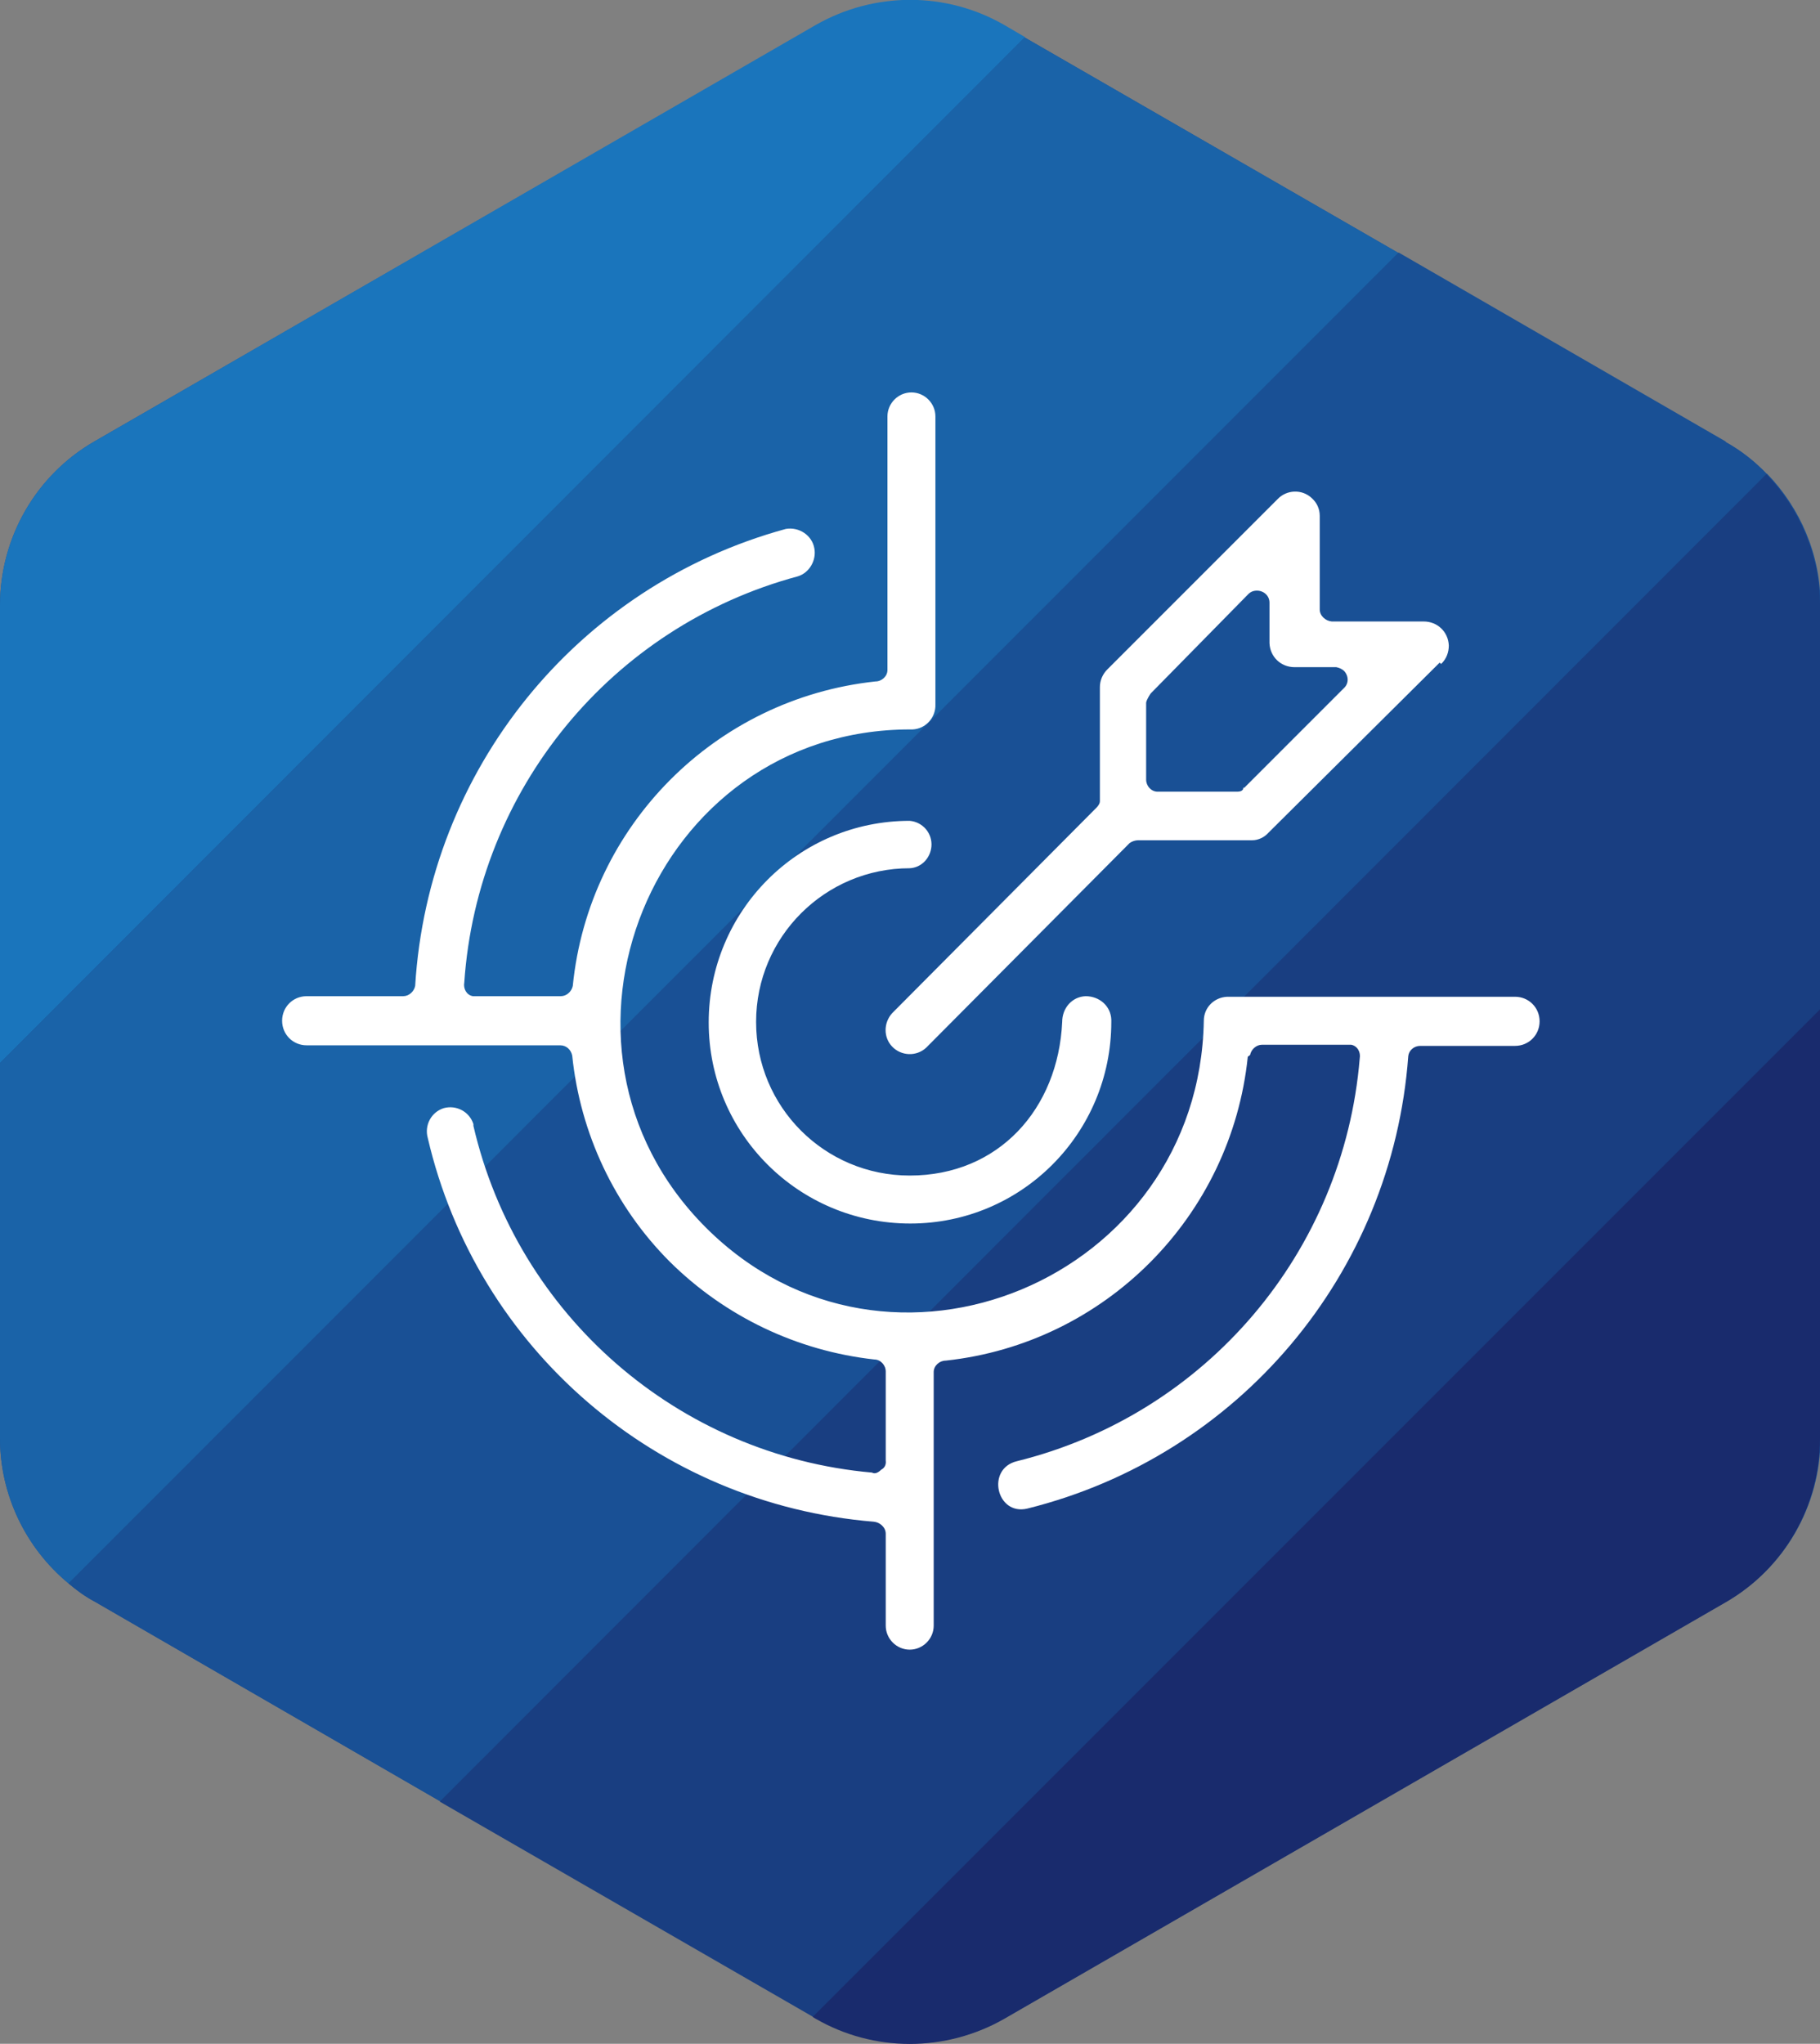
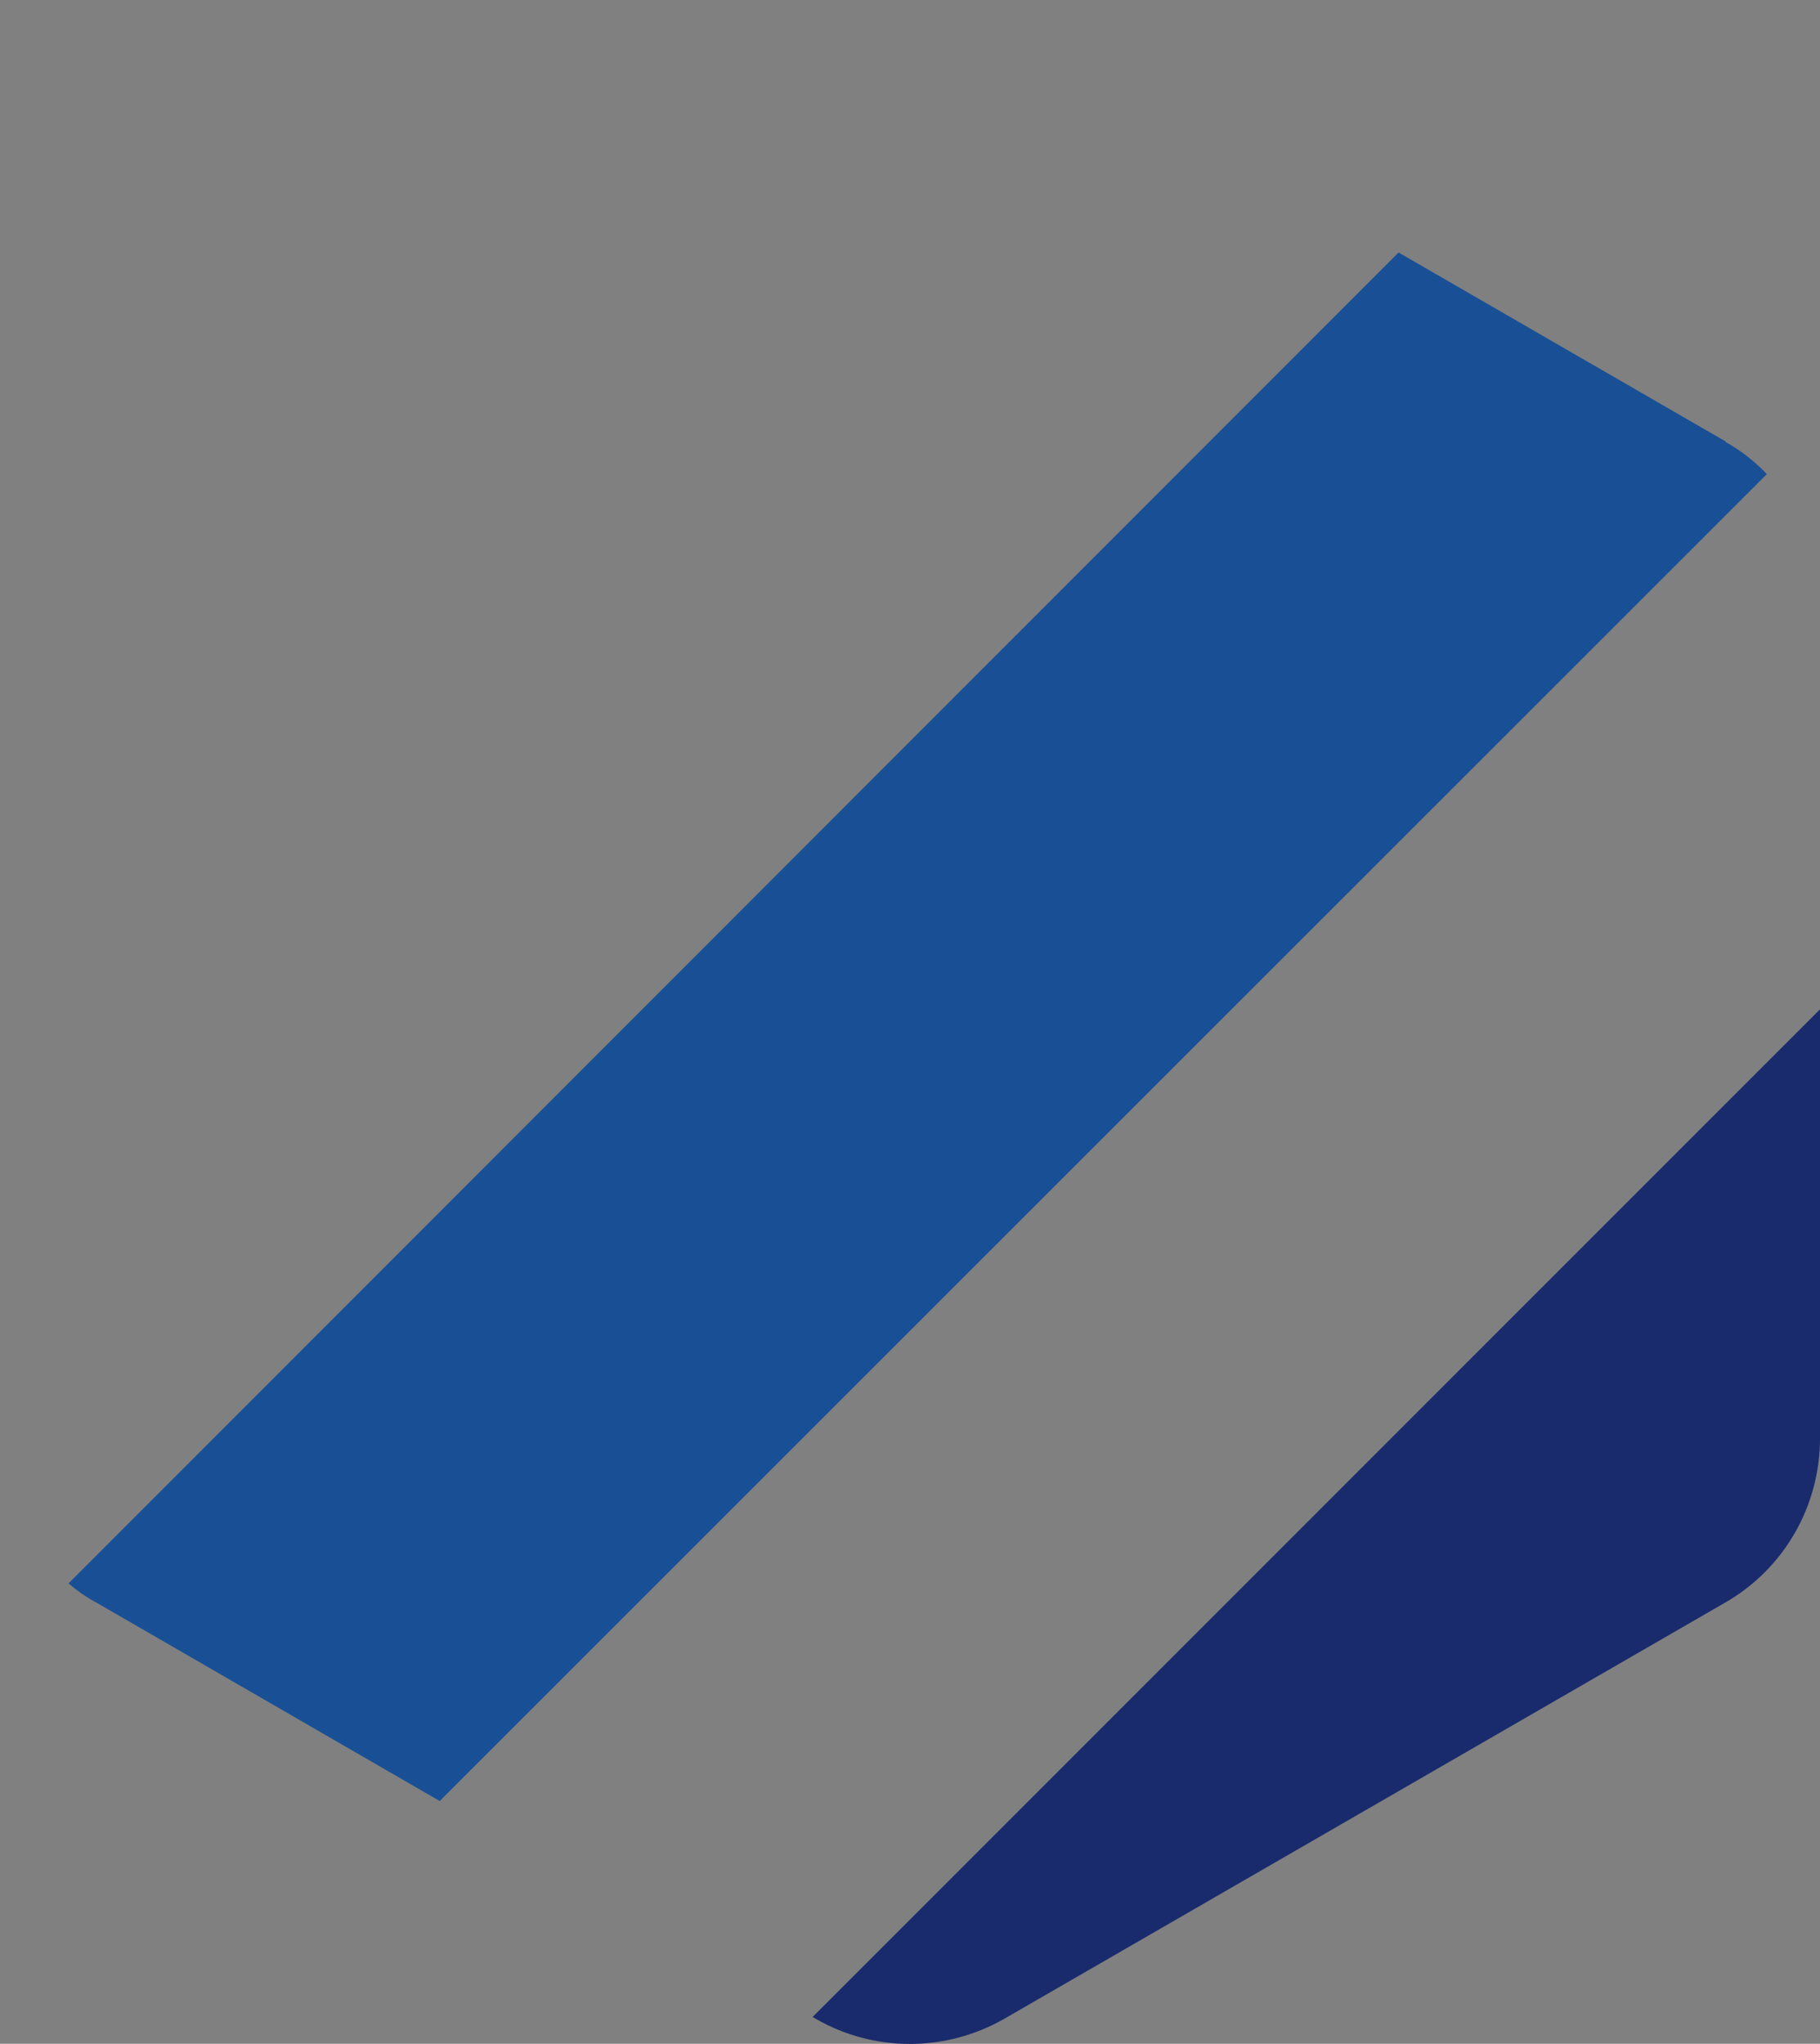
<svg xmlns="http://www.w3.org/2000/svg" id="b" viewBox="0 0 31.87 35.78">
  <rect x="0" y="0" width="31.87" height="35.78" fill="#808080" stroke="none" />
  <defs>
    <style>.e{fill:#fff;}.f{fill:#1a63a8;}.g{fill:#193e81;}.h{fill:#192b6d;}.i{fill:#195095;}.j{fill:#1a75bc;}</style>
  </defs>
  <g id="c">
-     <path class="i" d="m30.94,8.3c-.21-.22-.45-.41-.72-.56l-5.73-3.31-6.54-3.77-.36-.21c-1.02-.59-2.29-.59-3.31,0L1.65,7.73c-1.02.59-1.65,1.68-1.65,2.87v14.58c0,.99.45,1.92,1.2,2.54.14.12.29.23.46.32l6.04,3.49,6.54,3.77.05.03c1.02.59,2.29.59,3.31,0l12.63-7.29c1.02-.59,1.65-1.68,1.65-2.87v-14.58c0-.87-.35-1.69-.94-2.3Z" />
    <g>
-       <path class="j" d="m17.59.44c-1.02-.59-2.28-.59-3.31,0L1.65,7.73c-1.02.59-1.65,1.68-1.65,2.87v8.01L17.95.65l-.36-.21Z" />
-       <path class="f" d="m17.95.65L0,18.61v6.57c0,.99.45,1.92,1.2,2.54L24.49,4.43l-6.54-3.77Z" />
      <path class="i" d="m30.22,7.73l-5.73-3.31L1.2,27.72c.14.12.29.23.46.32l6.04,3.49L30.94,8.3c-.21-.22-.45-.41-.72-.56Z" />
-       <path class="g" d="m31.87,10.6c0-.87-.35-1.69-.94-2.3L7.7,31.54l6.54,3.77,17.64-17.64v-7.07Z" />
      <path class="h" d="m17.59,35.34l12.63-7.29c1.02-.59,1.65-1.68,1.65-2.87v-7.51l-17.64,17.64.05.03c1.02.59,2.28.59,3.31,0Z" />
    </g>
-     <path id="d" class="e" d="m21.85,18.5c-.29,2.8-2.5,5.02-5.29,5.32-.11,0-.21.09-.21.2,0,0,0,0,0,0v4.44c0,.23-.19.42-.42.42s-.42-.19-.42-.42v-1.61c0-.11-.1-.2-.21-.21-3.79-.31-6.95-3.02-7.81-6.72-.06-.22.06-.45.28-.52.22-.06.45.06.52.28,0,0,0,.02,0,.03.77,3.32,3.59,5.77,6.98,6.07.05.03.11,0,.16-.05.06-.03.09-.09.08-.16v-1.56c0-.11-.09-.21-.2-.21,0,0,0,0,0,0-1.35-.15-2.61-.75-3.58-1.71-.97-.97-1.57-2.25-1.71-3.61-.02-.1-.1-.18-.21-.18h-4.44c-.24,0-.43-.19-.43-.43s.19-.43.43-.43h1.69c.1,0,.19-.08.21-.18.23-3.78,2.83-7,6.49-8,.23-.04.46.11.5.34.04.21-.09.43-.29.49-3.27.88-5.61,3.74-5.84,7.11-.02.11.04.22.15.24.02,0,.04,0,.06,0h1.48c.1,0,.19-.08.21-.18.28-2.81,2.5-5.03,5.3-5.33.11,0,.21-.09.21-.2,0,0,0,0,0,0v-4.44c0-.23.19-.42.42-.42s.42.19.42.42v5.04c.01.23-.17.43-.4.44-.01,0-.03,0-.04,0-4.52,0-6.77,5.53-3.58,8.72s8.64.91,8.72-3.62c0-.23.18-.41.41-.42,0,0,0,0,0,0h5.04c.24,0,.43.19.43.43s-.19.43-.43.43h-1.66c-.11,0-.2.08-.21.18-.28,3.81-2.97,7-6.67,7.92-.54.13-.73-.7-.18-.83,3.31-.82,5.72-3.66,6-7.05.02-.11-.04-.22-.15-.24-.02,0-.04,0-.06,0h-1.5c-.1,0-.19.08-.21.18h0Zm3.36-6.9l-3,2.98c-.07.08-.18.13-.28.13h-2c-.05,0-.11.02-.15.05l-3.56,3.58c-.17.16-.44.15-.6-.02-.15-.16-.15-.41,0-.58l3.56-3.58s.08-.07.08-.13v-2c0-.12.05-.23.13-.31l2.98-2.98c.16-.17.43-.18.6-.02.09.08.14.19.14.31v1.64c0,.11.1.2.21.21h1.61c.24,0,.43.18.44.42,0,.12-.04.23-.13.32h-.01Zm-3.42,2.19l1.74-1.74c.09-.08.09-.21.01-.3-.04-.04-.09-.06-.14-.07h-.73c-.24,0-.43-.18-.44-.42v-.71c0-.12-.1-.21-.22-.21-.06,0-.11.02-.15.06l-1.71,1.74s-.07.1-.08.16v1.35c0,.11.09.21.2.21,0,0,0,0,0,0h1.37c.05,0,.11,0,.13-.05v-.02Zm-2.33,4.1c0,1.95-1.57,3.53-3.52,3.53-1.95,0-3.53-1.57-3.53-3.52s1.57-3.53,3.52-3.53c0,0,0,0,0,0,.23.02.4.22.38.45-.02.21-.18.37-.38.38-1.48,0-2.69,1.2-2.69,2.69s1.2,2.69,2.69,2.69h0c1.56,0,2.6-1.17,2.67-2.69,0-.24.17-.44.41-.45.24,0,.44.17.45.41,0,.02,0,.04,0,.06v-.02Z" />
  </g>
</svg>